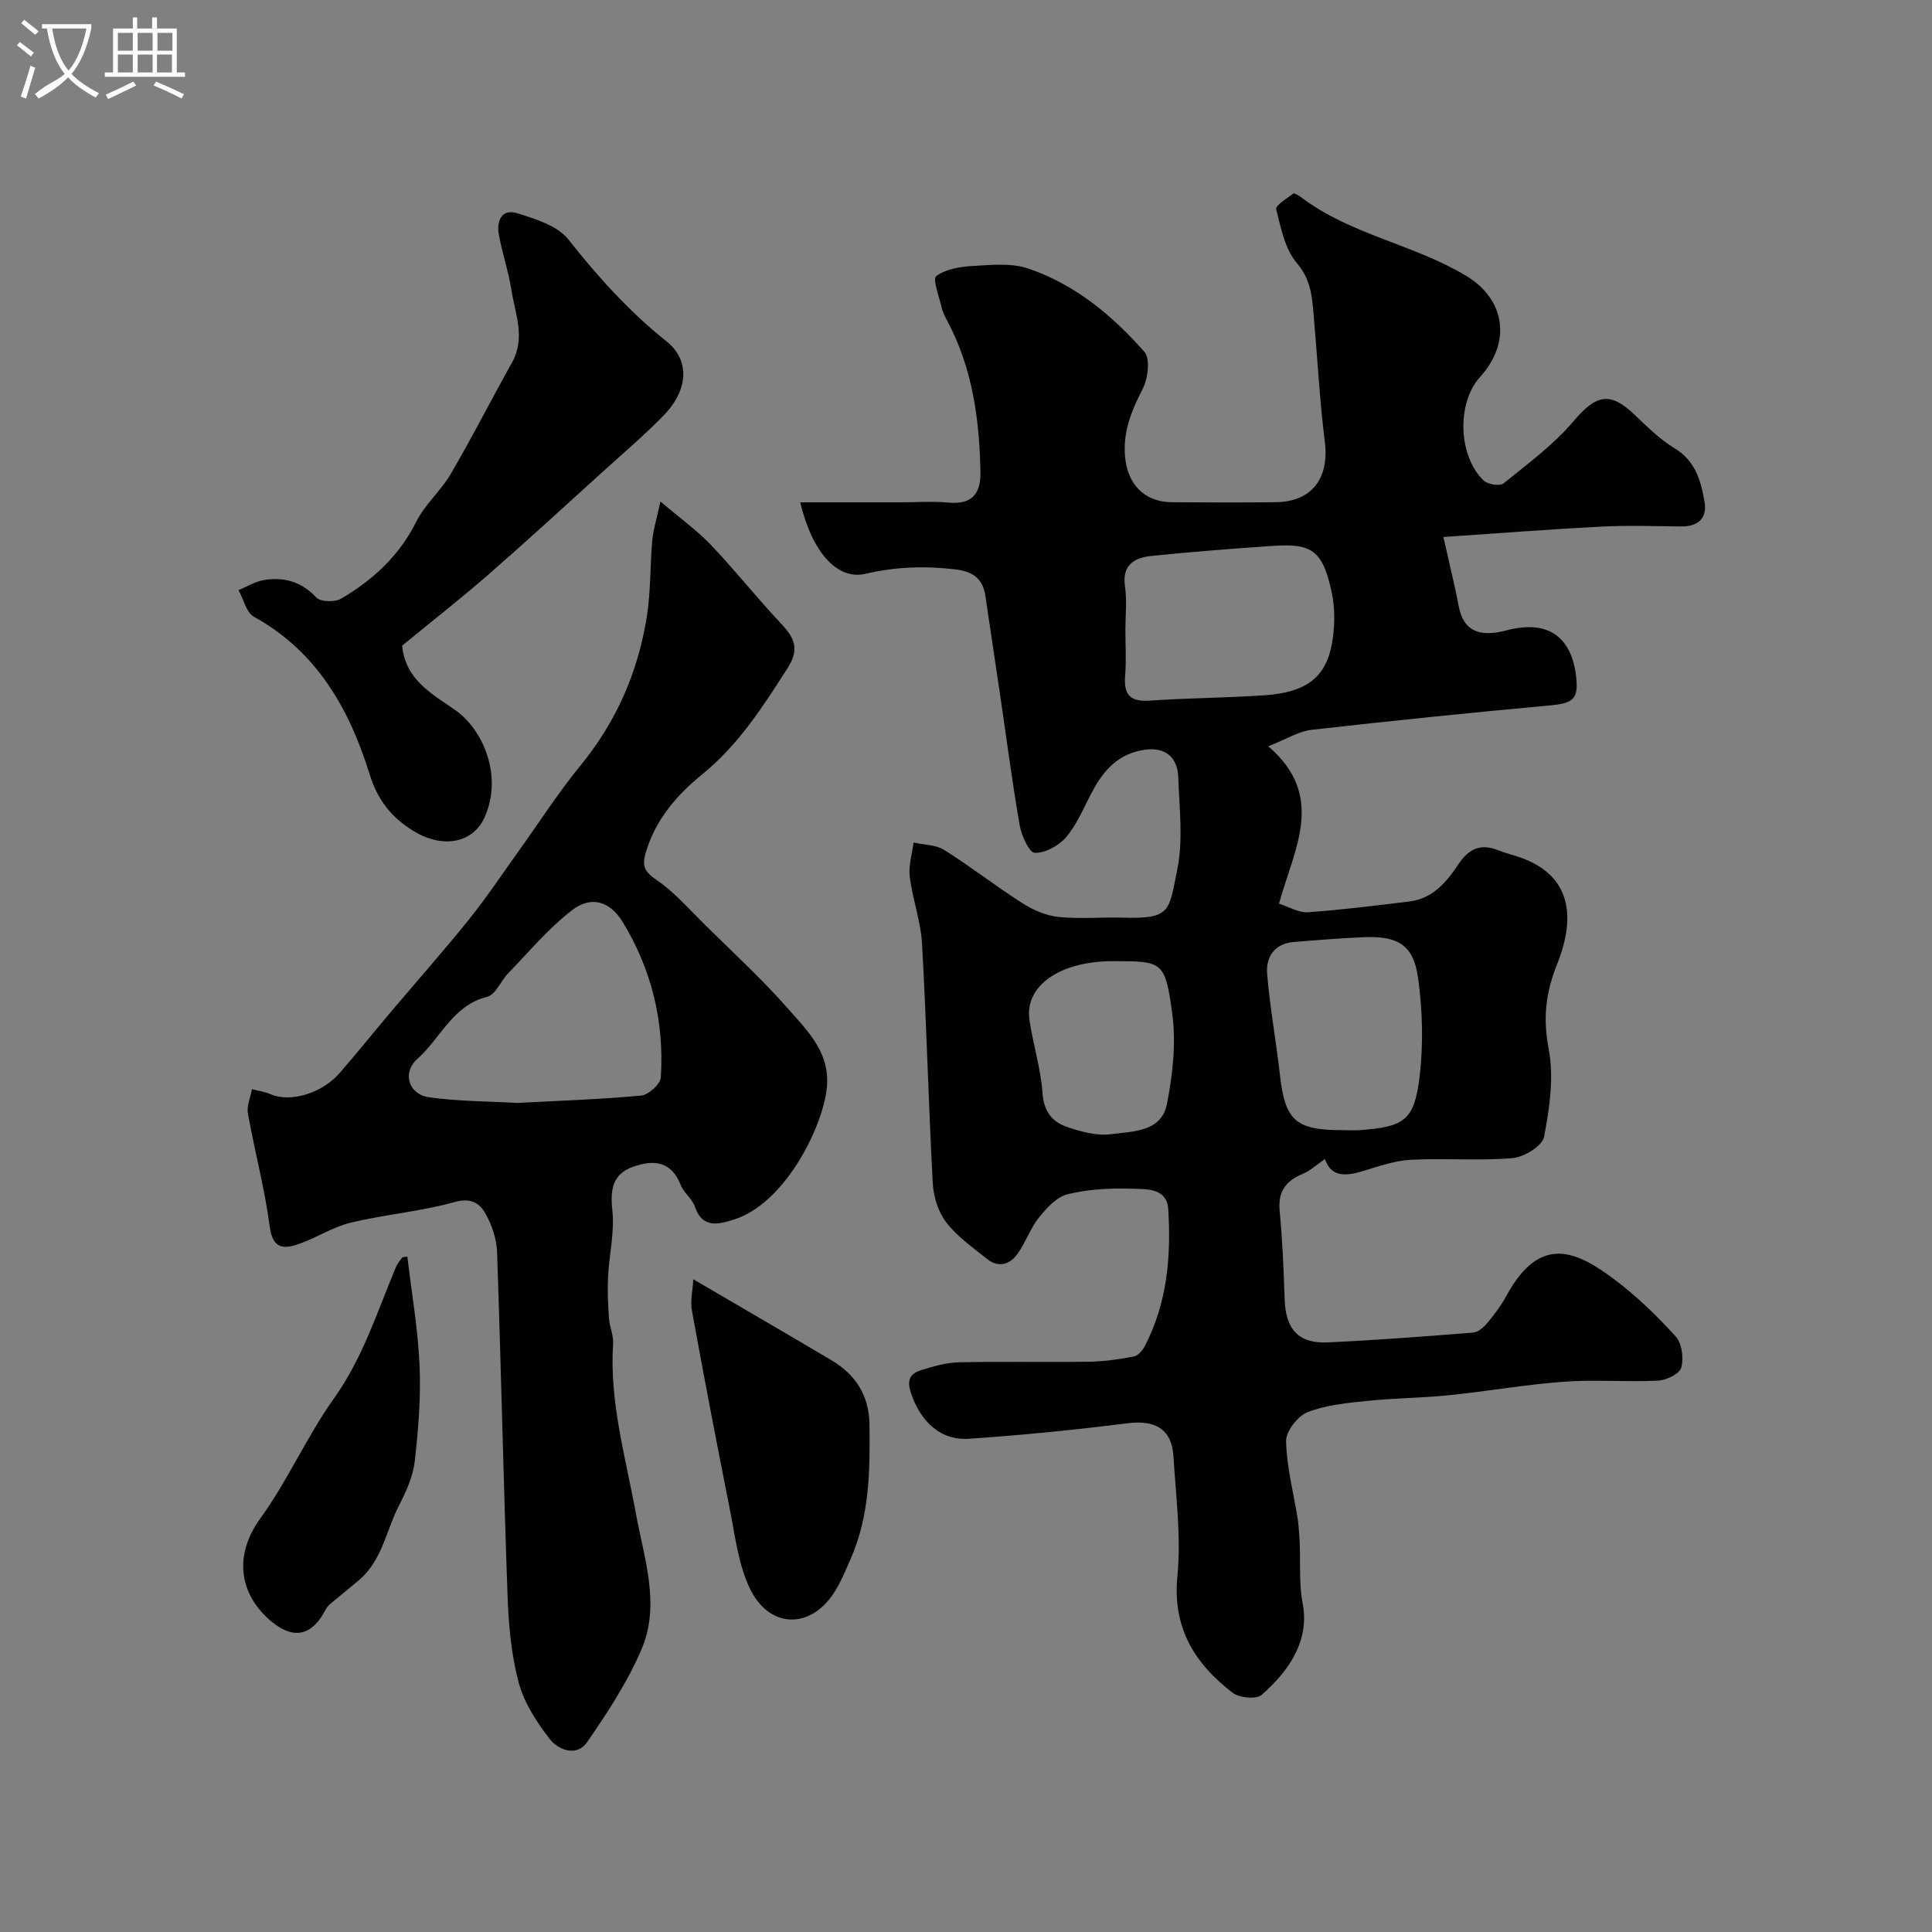
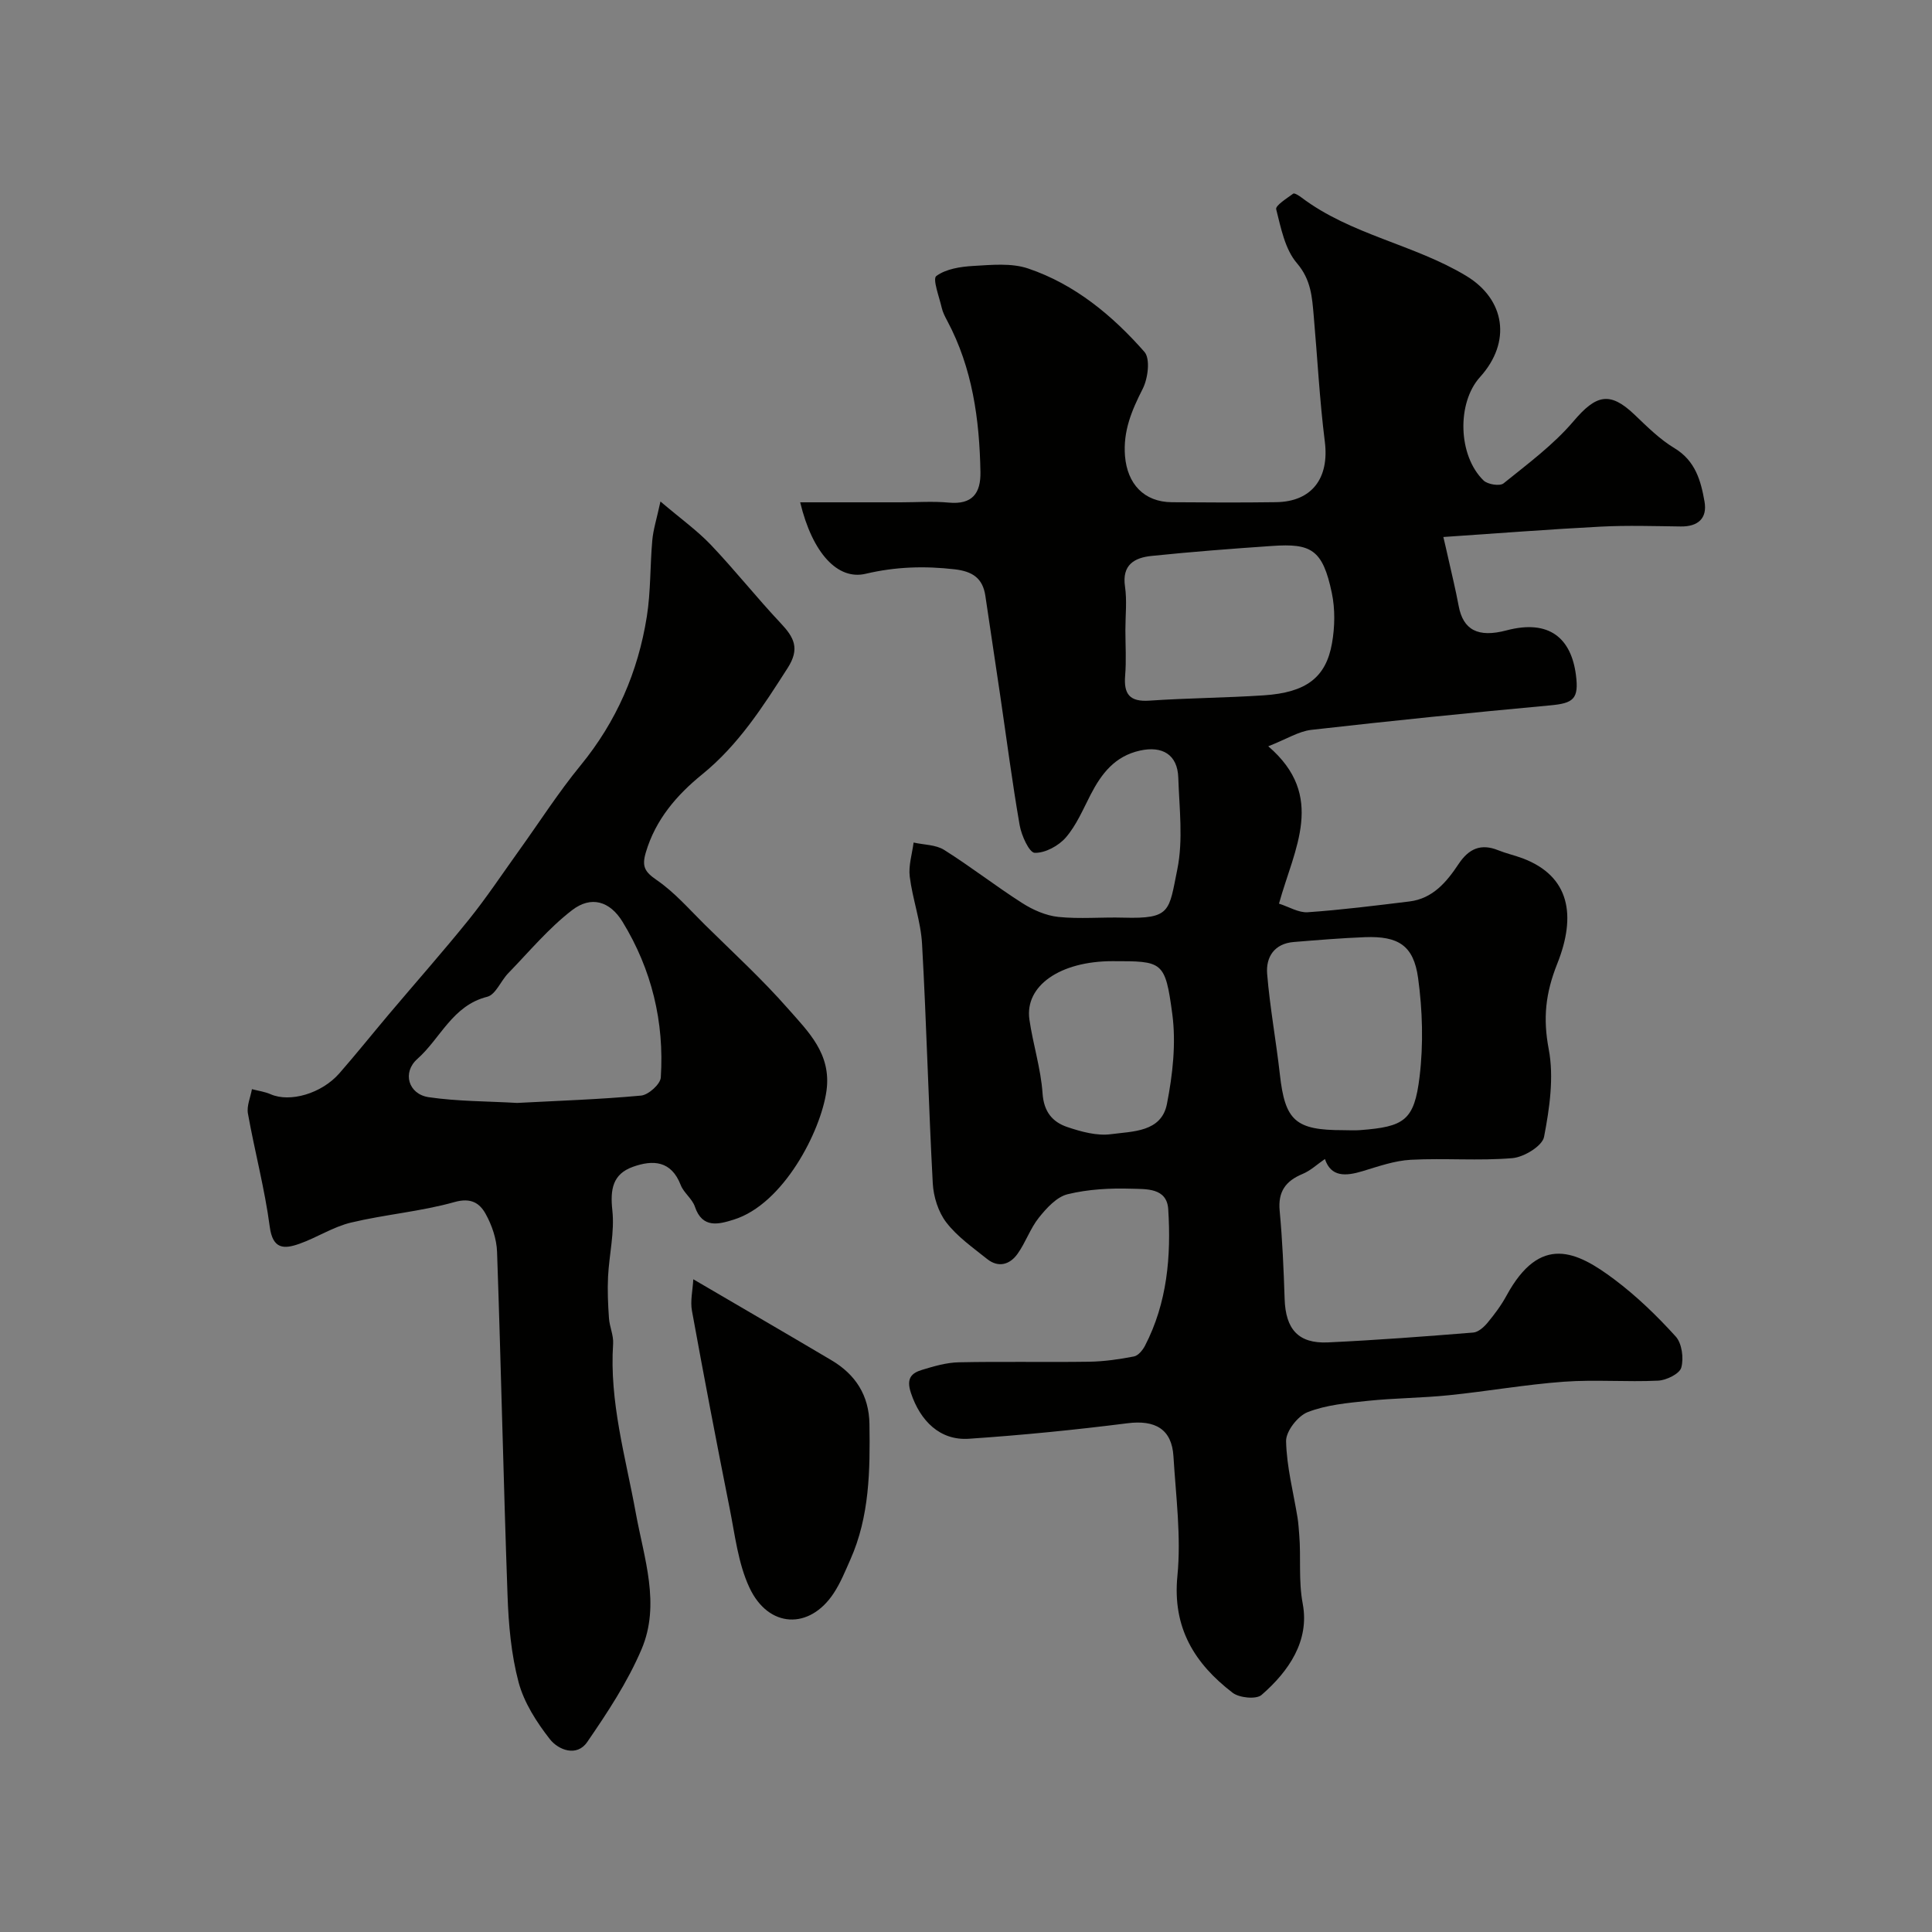
<svg xmlns="http://www.w3.org/2000/svg" enable-background="new 0 0 400 400" viewBox="0 0 400 400">
  <rect x="0" y="0" width="400" height="400" fill="#808080" stroke="none" />
-   <path d="m6.4 11.7c-1-.8-1.9-1.6-2.9-2.3l.6-.7c.9.7 1.9 1.4 2.9 2.2zm-2.1 8.3c.7-2.1 1.4-4.2 2-6.4.2.1.6.3 1 .4-.7 2.3-1.3 4.4-1.9 6.4zm3-12.8c-1.1-.9-2.1-1.7-2.9-2.4l.6-.7c1 .8 2 1.5 3 2.4zm1.4-1.3v-.9h10.2v.9c-.9 4.2-2.3 7.3-4.1 9.4 1.3 1.4 3.2 2.7 5.7 4-.2.2-.4.5-.7.9-2.5-1.4-4.4-2.7-5.7-4.2-1.4 1.5-3.5 3-6.1 4.4 0 0 0 0-.1-.1-.3-.4-.5-.7-.7-.8 2.7-2.3 4.7-2.8 6.2-4.2-1.8-2.2-3-5.3-3.7-9.4zm9.2 0h-7.1c.6 3.8 1.7 6.7 3.4 8.7 1.7-2 2.9-4.8 3.7-8.7z" fill="#fbfcfa" />
-   <path d="m31.6 3.6h.9v2.3h4.1v9.1h1.7v.9h-16.6v-.9h1.7v-9.1h4.1v-2.3h.9v2.3h3.1v-2.3zm-4 13.3.6.8c-1.9.9-3.8 1.9-5.8 2.8-.2-.3-.3-.6-.5-.9 2-.9 3.9-1.8 5.7-2.7zm-3.2-10.1v3.7h3.1v-3.7zm0 4.5v3.7h3.1v-3.7zm4.1-4.5v3.7h3.1v-3.7zm0 4.5v3.7h3.1v-3.7zm9.1 9.1c-2.1-1.1-4.1-2-5.8-2.7l.5-.8c2.2.9 4.1 1.8 5.8 2.6zm-1.9-13.6h-3.1v3.7h3.1zm-3.2 4.5v3.7h3.1v-3.7z" fill="#fbfcfa" />
  <g fill="#010100">
-     <path d="m165.67 104h20.78c3.33 0 6.69-.25 9.99.06 4.86.45 6.63-1.92 6.55-6.34-.2-10.89-1.65-21.51-6.88-31.31-.46-.86-.93-1.77-1.14-2.71-.52-2.26-1.93-5.94-1.12-6.55 2-1.48 5.02-1.94 7.67-2.09 3.78-.22 7.89-.64 11.35.53 9.66 3.27 17.43 9.71 24.07 17.26 1.25 1.42.74 5.5-.35 7.64-2.27 4.47-4.09 8.73-3.67 13.93.47 5.74 3.91 9.51 9.69 9.56 7.2.06 14.4.09 21.59-.01 7.46-.1 11.04-5.01 10.09-12.54-1.09-8.64-1.53-17.37-2.3-26.06-.34-3.86-.54-7.46-3.49-10.9-2.46-2.87-3.3-7.28-4.28-11.15-.19-.76 2.2-2.25 3.53-3.23.25-.18 1.19.41 1.69.79 10.26 7.75 23.27 9.69 34.13 16.24 8.05 4.86 9.44 13.67 2.85 20.95-4.83 5.34-4.57 16.29.75 21.42.85.81 3.35 1.21 4.12.59 5.03-4.06 10.34-7.99 14.49-12.87 4.66-5.49 7.51-6.24 12.61-1.38 2.62 2.5 5.25 5.13 8.31 6.97 4.32 2.61 5.45 6.75 6.2 11.04.61 3.45-1.32 5.21-4.92 5.16-5.5-.07-11.01-.25-16.5.03-10.69.55-21.37 1.39-32.65 2.15.38 1.62.7 2.95.99 4.29.74 3.32 1.56 6.63 2.18 9.98.92 4.94 3.97 6.63 9.88 5.07 8.93-2.37 13.42 1.67 14.4 9.23.64 4.96-.51 5.85-5.33 6.29-16.5 1.52-32.99 3.2-49.46 5.07-2.61.3-5.07 1.89-8.91 3.4 12.03 10.32 5.37 21.17 2.22 32.58 2.08.66 4.07 1.91 5.96 1.78 7.03-.49 14.04-1.38 21.04-2.23 4.84-.59 7.71-4.03 10.18-7.75 2.1-3.16 4.6-4.32 8.22-2.85 1.64.66 3.4 1.05 5.06 1.67 9.78 3.7 11.12 11.86 7.16 21.8-2.45 6.14-2.99 11.31-1.77 17.73 1.1 5.81.17 12.21-.97 18.14-.36 1.88-4.15 4.19-6.54 4.4-6.98.59-14.05-.03-21.05.34-3.35.18-6.69 1.36-9.96 2.35-3.53 1.07-6.56 1.26-7.82-2.51-1.64 1.13-3 2.42-4.62 3.09-3.5 1.45-5.12 3.65-4.75 7.62.57 6.07.83 12.18 1.03 18.28.2 6.25 2.84 9.26 8.96 8.98 10.04-.47 20.07-1.23 30.09-2.04 1.04-.08 2.2-1.12 2.95-2.02 1.46-1.76 2.85-3.62 3.94-5.63 6.99-12.84 14.56-9.18 22.34-3.34 4.61 3.46 8.82 7.54 12.69 11.81 1.29 1.42 1.69 4.5 1.15 6.44-.36 1.29-3.09 2.62-4.81 2.7-6.48.31-13.02-.25-19.49.22-7.97.58-15.87 1.99-23.83 2.8-5.58.57-11.21.58-16.78 1.16-4.21.44-8.58.83-12.45 2.34-2.04.8-4.5 3.96-4.46 6 .11 5.31 1.52 10.6 2.38 15.9.18 1.14.24 2.3.34 3.44.4 4.76-.19 9.46.73 14.35 1.43 7.67-2.89 13.96-8.53 18.86-1.1.96-4.62.61-6-.46-7.85-6.03-12.48-13.42-11.42-24.19.8-8.15-.32-16.51-.82-24.76-.34-5.64-3.8-7.57-9.52-6.84-10.91 1.38-21.87 2.47-32.84 3.21-5.98.4-10.06-3.69-11.99-9.48-.99-2.97.03-4.1 2.31-4.79 2.47-.75 5.05-1.51 7.6-1.56 9-.19 18 .01 27-.12 3.1-.05 6.22-.5 9.26-1.09.88-.17 1.8-1.29 2.28-2.2 4.61-8.9 5.44-18.53 4.82-28.28-.28-4.49-4.62-4.15-7.59-4.25-4.41-.14-8.97.1-13.23 1.14-2.27.55-4.37 2.86-5.96 4.85-1.79 2.23-2.73 5.13-4.41 7.48-1.58 2.23-3.95 2.97-6.31 1.08-2.96-2.37-6.17-4.61-8.44-7.56-1.67-2.16-2.66-5.33-2.81-8.1-.89-16.52-1.29-33.07-2.22-49.59-.26-4.67-1.97-9.25-2.55-13.93-.28-2.28.5-4.69.8-7.04 2.13.48 4.58.43 6.32 1.52 5.52 3.47 10.67 7.5 16.17 11.01 2.22 1.42 4.9 2.6 7.48 2.87 4.45.46 8.99.02 13.48.15 9.87.28 9.39-1.35 11.15-10 1.24-6.1.41-12.67.2-19.01-.16-4.73-3.28-6.61-7.93-5.58-5.19 1.15-7.96 4.75-10.21 9.11-1.57 3.04-2.94 6.33-5.13 8.87-1.5 1.74-4.29 3.25-6.45 3.19-1.13-.03-2.75-3.58-3.12-5.72-1.54-8.85-2.69-17.77-4-26.66-1.02-6.94-2.06-13.88-3.1-20.82-.54-3.66-2.65-5.07-6.35-5.5-6.24-.72-12.22-.54-18.41.92-5.82 1.4-11.06-4.29-13.58-14.79zm67.33 26.4c0 3.16.21 6.33-.05 9.46-.32 3.85.93 5.48 5.02 5.2 7.89-.54 15.82-.58 23.71-1.1 8.71-.58 12.85-3.65 14.1-10.8.59-3.37.66-7.06-.04-10.39-1.89-9.07-4.34-10.28-12.32-9.74-8.34.57-16.69 1.21-25.01 2.07-3.51.36-6.16 1.82-5.49 6.34.43 2.93.08 5.97.08 8.96zm45.11 103.59c1.16 0 2.33.08 3.49-.01 9.16-.7 11.21-1.98 12.31-11.06.81-6.72.61-13.73-.31-20.44-.93-6.77-4.13-8.7-10.97-8.45-4.92.19-9.84.6-14.75 1-4.03.32-5.82 3.1-5.53 6.61.57 6.95 1.85 13.84 2.63 20.78 1.07 9.61 3.21 11.58 13.13 11.57zm-47.79-34.99c-10.84 0-18.2 5.1-17.19 12.1.74 5.12 2.37 10.14 2.72 15.27.26 3.81 2.05 5.93 5.12 6.97 2.88.97 6.14 1.87 9.05 1.48 4.48-.6 10.43-.41 11.58-6.25 1.19-6.07 1.92-12.56 1.11-18.63-1.47-11.01-2.01-10.94-12.39-10.94z" />
+     <path d="m165.67 104h20.78c3.33 0 6.69-.25 9.99.06 4.86.45 6.63-1.92 6.55-6.34-.2-10.89-1.65-21.51-6.88-31.31-.46-.86-.93-1.77-1.14-2.71-.52-2.26-1.93-5.94-1.12-6.55 2-1.48 5.02-1.94 7.67-2.09 3.78-.22 7.89-.64 11.35.53 9.66 3.27 17.43 9.71 24.07 17.26 1.25 1.42.74 5.5-.35 7.64-2.27 4.47-4.09 8.73-3.67 13.93.47 5.74 3.91 9.51 9.69 9.56 7.2.06 14.4.09 21.59-.01 7.46-.1 11.04-5.01 10.09-12.54-1.09-8.64-1.53-17.37-2.3-26.06-.34-3.86-.54-7.46-3.49-10.9-2.46-2.87-3.3-7.28-4.28-11.15-.19-.76 2.2-2.25 3.53-3.23.25-.18 1.19.41 1.69.79 10.26 7.75 23.27 9.69 34.13 16.24 8.05 4.86 9.44 13.67 2.85 20.95-4.83 5.34-4.57 16.29.75 21.42.85.81 3.35 1.21 4.12.59 5.03-4.06 10.34-7.99 14.49-12.87 4.66-5.49 7.51-6.24 12.61-1.38 2.62 2.5 5.25 5.13 8.31 6.97 4.32 2.61 5.45 6.75 6.2 11.04.61 3.45-1.32 5.21-4.92 5.16-5.5-.07-11.01-.25-16.5.03-10.69.55-21.37 1.39-32.65 2.15.38 1.62.7 2.95.99 4.29.74 3.32 1.56 6.63 2.18 9.98.92 4.94 3.97 6.63 9.88 5.07 8.93-2.37 13.42 1.67 14.4 9.23.64 4.96-.51 5.85-5.33 6.29-16.5 1.52-32.99 3.2-49.46 5.07-2.61.3-5.07 1.89-8.91 3.4 12.03 10.32 5.37 21.17 2.22 32.58 2.08.66 4.07 1.91 5.96 1.78 7.03-.49 14.04-1.38 21.04-2.23 4.84-.59 7.71-4.03 10.18-7.75 2.1-3.16 4.6-4.32 8.22-2.85 1.64.66 3.4 1.05 5.06 1.67 9.78 3.7 11.12 11.86 7.16 21.8-2.45 6.14-2.99 11.31-1.77 17.73 1.1 5.81.17 12.21-.97 18.14-.36 1.88-4.15 4.19-6.54 4.4-6.98.59-14.05-.03-21.05.34-3.35.18-6.69 1.36-9.96 2.35-3.53 1.07-6.56 1.26-7.82-2.51-1.64 1.13-3 2.42-4.62 3.09-3.5 1.45-5.12 3.65-4.75 7.62.57 6.07.83 12.18 1.03 18.28.2 6.25 2.84 9.26 8.96 8.98 10.04-.47 20.07-1.23 30.09-2.04 1.04-.08 2.2-1.12 2.95-2.02 1.46-1.76 2.85-3.62 3.94-5.63 6.99-12.84 14.56-9.18 22.34-3.34 4.61 3.46 8.82 7.54 12.69 11.81 1.29 1.42 1.69 4.5 1.15 6.44-.36 1.29-3.09 2.62-4.81 2.7-6.48.31-13.02-.25-19.49.22-7.97.58-15.87 1.99-23.83 2.8-5.58.57-11.21.58-16.78 1.16-4.21.44-8.58.83-12.45 2.34-2.04.8-4.5 3.96-4.46 6 .11 5.31 1.52 10.6 2.38 15.9.18 1.14.24 2.3.34 3.44.4 4.76-.19 9.46.73 14.35 1.43 7.67-2.89 13.96-8.53 18.86-1.1.96-4.62.61-6-.46-7.85-6.03-12.48-13.42-11.42-24.19.8-8.15-.32-16.51-.82-24.76-.34-5.64-3.8-7.57-9.52-6.84-10.91 1.38-21.87 2.47-32.84 3.21-5.98.4-10.06-3.69-11.99-9.48-.99-2.97.03-4.1 2.31-4.79 2.47-.75 5.05-1.51 7.6-1.56 9-.19 18 .01 27-.12 3.1-.05 6.22-.5 9.26-1.09.88-.17 1.8-1.29 2.28-2.2 4.61-8.9 5.44-18.53 4.82-28.28-.28-4.49-4.62-4.15-7.59-4.25-4.41-.14-8.97.1-13.23 1.14-2.27.55-4.37 2.86-5.96 4.85-1.79 2.23-2.73 5.13-4.41 7.48-1.58 2.23-3.95 2.97-6.31 1.08-2.96-2.37-6.17-4.61-8.44-7.56-1.67-2.16-2.66-5.33-2.81-8.1-.89-16.52-1.29-33.07-2.22-49.59-.26-4.67-1.97-9.25-2.55-13.93-.28-2.28.5-4.69.8-7.04 2.13.48 4.58.43 6.32 1.52 5.52 3.47 10.67 7.5 16.17 11.01 2.22 1.42 4.9 2.6 7.48 2.87 4.45.46 8.99.02 13.48.15 9.87.28 9.39-1.35 11.15-10 1.24-6.1.41-12.67.2-19.01-.16-4.73-3.28-6.61-7.93-5.58-5.19 1.15-7.96 4.75-10.21 9.11-1.57 3.04-2.94 6.33-5.13 8.87-1.5 1.74-4.29 3.25-6.45 3.19-1.13-.03-2.75-3.58-3.12-5.72-1.54-8.85-2.69-17.77-4-26.66-1.02-6.94-2.06-13.88-3.1-20.82-.54-3.66-2.65-5.07-6.35-5.5-6.24-.72-12.22-.54-18.41.92-5.82 1.4-11.06-4.29-13.58-14.79zm67.33 26.4c0 3.16.21 6.33-.05 9.46-.32 3.85.93 5.48 5.02 5.2 7.89-.54 15.82-.58 23.71-1.1 8.71-.58 12.85-3.65 14.1-10.8.59-3.37.66-7.06-.04-10.39-1.89-9.07-4.34-10.28-12.32-9.74-8.34.57-16.69 1.21-25.01 2.07-3.51.36-6.16 1.82-5.49 6.34.43 2.93.08 5.97.08 8.96zm45.11 103.59c1.16 0 2.33.08 3.49-.01 9.16-.7 11.21-1.98 12.31-11.06.81-6.72.61-13.73-.31-20.44-.93-6.77-4.13-8.7-10.97-8.45-4.92.19-9.84.6-14.75 1-4.03.32-5.82 3.1-5.53 6.61.57 6.95 1.85 13.84 2.63 20.78 1.07 9.61 3.21 11.58 13.13 11.57m-47.79-34.99c-10.84 0-18.2 5.1-17.19 12.1.74 5.12 2.37 10.14 2.72 15.27.26 3.81 2.05 5.93 5.12 6.97 2.88.97 6.14 1.87 9.05 1.48 4.48-.6 10.43-.41 11.58-6.25 1.19-6.07 1.92-12.56 1.11-18.63-1.47-11.01-2.01-10.94-12.39-10.94z" />
    <path d="m136.74 103.83c4.2 3.57 7.61 6.01 10.45 8.99 4.99 5.25 9.5 10.95 14.46 16.22 2.76 2.93 4 5.25 1.42 9.27-5.13 8.01-10.15 15.89-17.71 22.03-5.2 4.22-9.64 9.32-11.65 16.15-.86 2.91-.23 4.01 2.26 5.72 3.7 2.54 6.74 6.06 9.98 9.26 5.79 5.71 11.81 11.23 17.17 17.33 4.2 4.78 9.07 9.39 7.99 17.07-1.17 8.35-8.9 23.44-19.2 26.64-3 .93-6.48 1.96-8.04-2.68-.55-1.64-2.31-2.86-2.94-4.49-1.96-5.06-5.74-5.25-9.9-3.76-4.2 1.51-4.72 4.69-4.25 9.01.49 4.5-.66 9.15-.89 13.75-.14 2.85-.01 5.73.19 8.58.12 1.77.97 3.54.86 5.27-.8 12.01 2.58 23.44 4.69 35.04 1.7 9.38 5.16 18.9 1.2 28.22-2.89 6.79-7.06 13.12-11.27 19.24-2.14 3.1-5.95 1.65-7.73-.63-2.73-3.5-5.33-7.54-6.46-11.76-1.54-5.8-2.08-11.97-2.29-18-.85-23.7-1.34-47.42-2.17-71.12-.09-2.66-1.06-5.51-2.36-7.85-1.22-2.2-3-3.43-6.44-2.46-7 1.97-14.38 2.56-21.47 4.26-3.7.89-7.06 3.12-10.7 4.4-3.11 1.09-5.47 1.16-6.09-3.54-1.04-7.88-3.12-15.61-4.52-23.45-.28-1.58.53-3.35.83-5.04 1.29.34 2.66.52 3.87 1.05 3.98 1.75 10.54-.11 14.24-4.34 3.51-4.02 6.85-8.19 10.29-12.27 5.51-6.53 11.18-12.93 16.54-19.58 3.67-4.57 6.93-9.48 10.35-14.25 4.23-5.89 8.16-12.04 12.75-17.64 7.44-9.08 11.91-19.39 13.72-30.83.82-5.18.66-10.51 1.13-15.76.19-2.22.89-4.35 1.69-8.05zm-29.68 124.52c8.53-.45 17.12-.73 25.66-1.52 1.53-.14 4-2.36 4.09-3.74.75-11.51-1.89-22.38-7.91-32.23-2.63-4.3-6.52-5.46-10.47-2.41-4.87 3.75-8.9 8.61-13.22 13.06-1.53 1.58-2.59 4.42-4.33 4.86-7.21 1.8-9.67 8.62-14.48 12.88-3.16 2.8-1.86 7.28 2.35 7.91 6 .88 12.14.83 18.31 1.19z" />
-     <path d="m83.26 133.67c.66 7.07 6.17 9.99 10.92 13.29 5.95 4.13 9.96 13.82 6.14 22.28-2.4 5.3-8.64 6.55-14.76 2.78-4.43-2.73-7.36-6.32-9-11.61-4.19-13.54-10.88-25.48-23.99-32.72-1.59-.88-2.15-3.63-3.18-5.52 1.77-.72 3.48-1.8 5.32-2.09 4.12-.65 7.71.34 10.77 3.62.87.93 3.85 1.01 5.14.25 6.57-3.86 12.03-8.85 15.55-15.92 1.79-3.59 5.11-6.4 7.15-9.9 4.43-7.59 8.42-15.43 12.7-23.1 2.84-5.09.63-10.07-.15-15.05-.6-3.84-1.89-7.57-2.59-11.4-.52-2.83.59-5.44 3.82-4.43 3.78 1.18 8.33 2.58 10.58 5.43 6.12 7.75 12.59 14.93 20.33 21.11 4.89 3.9 4.5 10.06-.59 15.3-3.97 4.08-8.33 7.79-12.56 11.62-7.88 7.14-15.71 14.34-23.72 21.33-5.78 5.04-11.85 9.78-17.88 14.73z" />
    <path d="m143.54 264.86c10.4 6.09 19.54 11.39 28.63 16.78 4.97 2.95 7.75 7.27 7.84 13.18.14 9.56.04 19.1-3.95 28.07-1.05 2.36-2.03 4.81-3.44 6.95-4.99 7.62-13.53 7.31-17.47-1.17-2.34-5.02-2.98-10.88-4.09-16.42-2.71-13.58-5.31-27.19-7.79-40.82-.39-2.03.14-4.22.27-6.57z" />
-     <path d="m84.34 260.18c.91 7.69 2.21 15.11 2.53 22.57.28 6.58-.25 13.23-1 19.79-.36 3.13-1.77 6.26-3.24 9.11-2.67 5.19-3.5 11.39-8.26 15.46-1.54 1.32-3.14 2.57-4.69 3.89-.8.68-1.79 1.32-2.24 2.2-2.72 5.35-6.48 6.35-11.02 2.69-6.7-5.41-8.3-13.56-2.53-21.51 5.7-7.85 9.63-16.98 15.27-24.88 5.95-8.36 8.93-17.87 12.78-27.09.3-.73.82-1.39 1.32-2.01.14-.2.6-.14 1.08-.22z" />
  </g>
</svg>